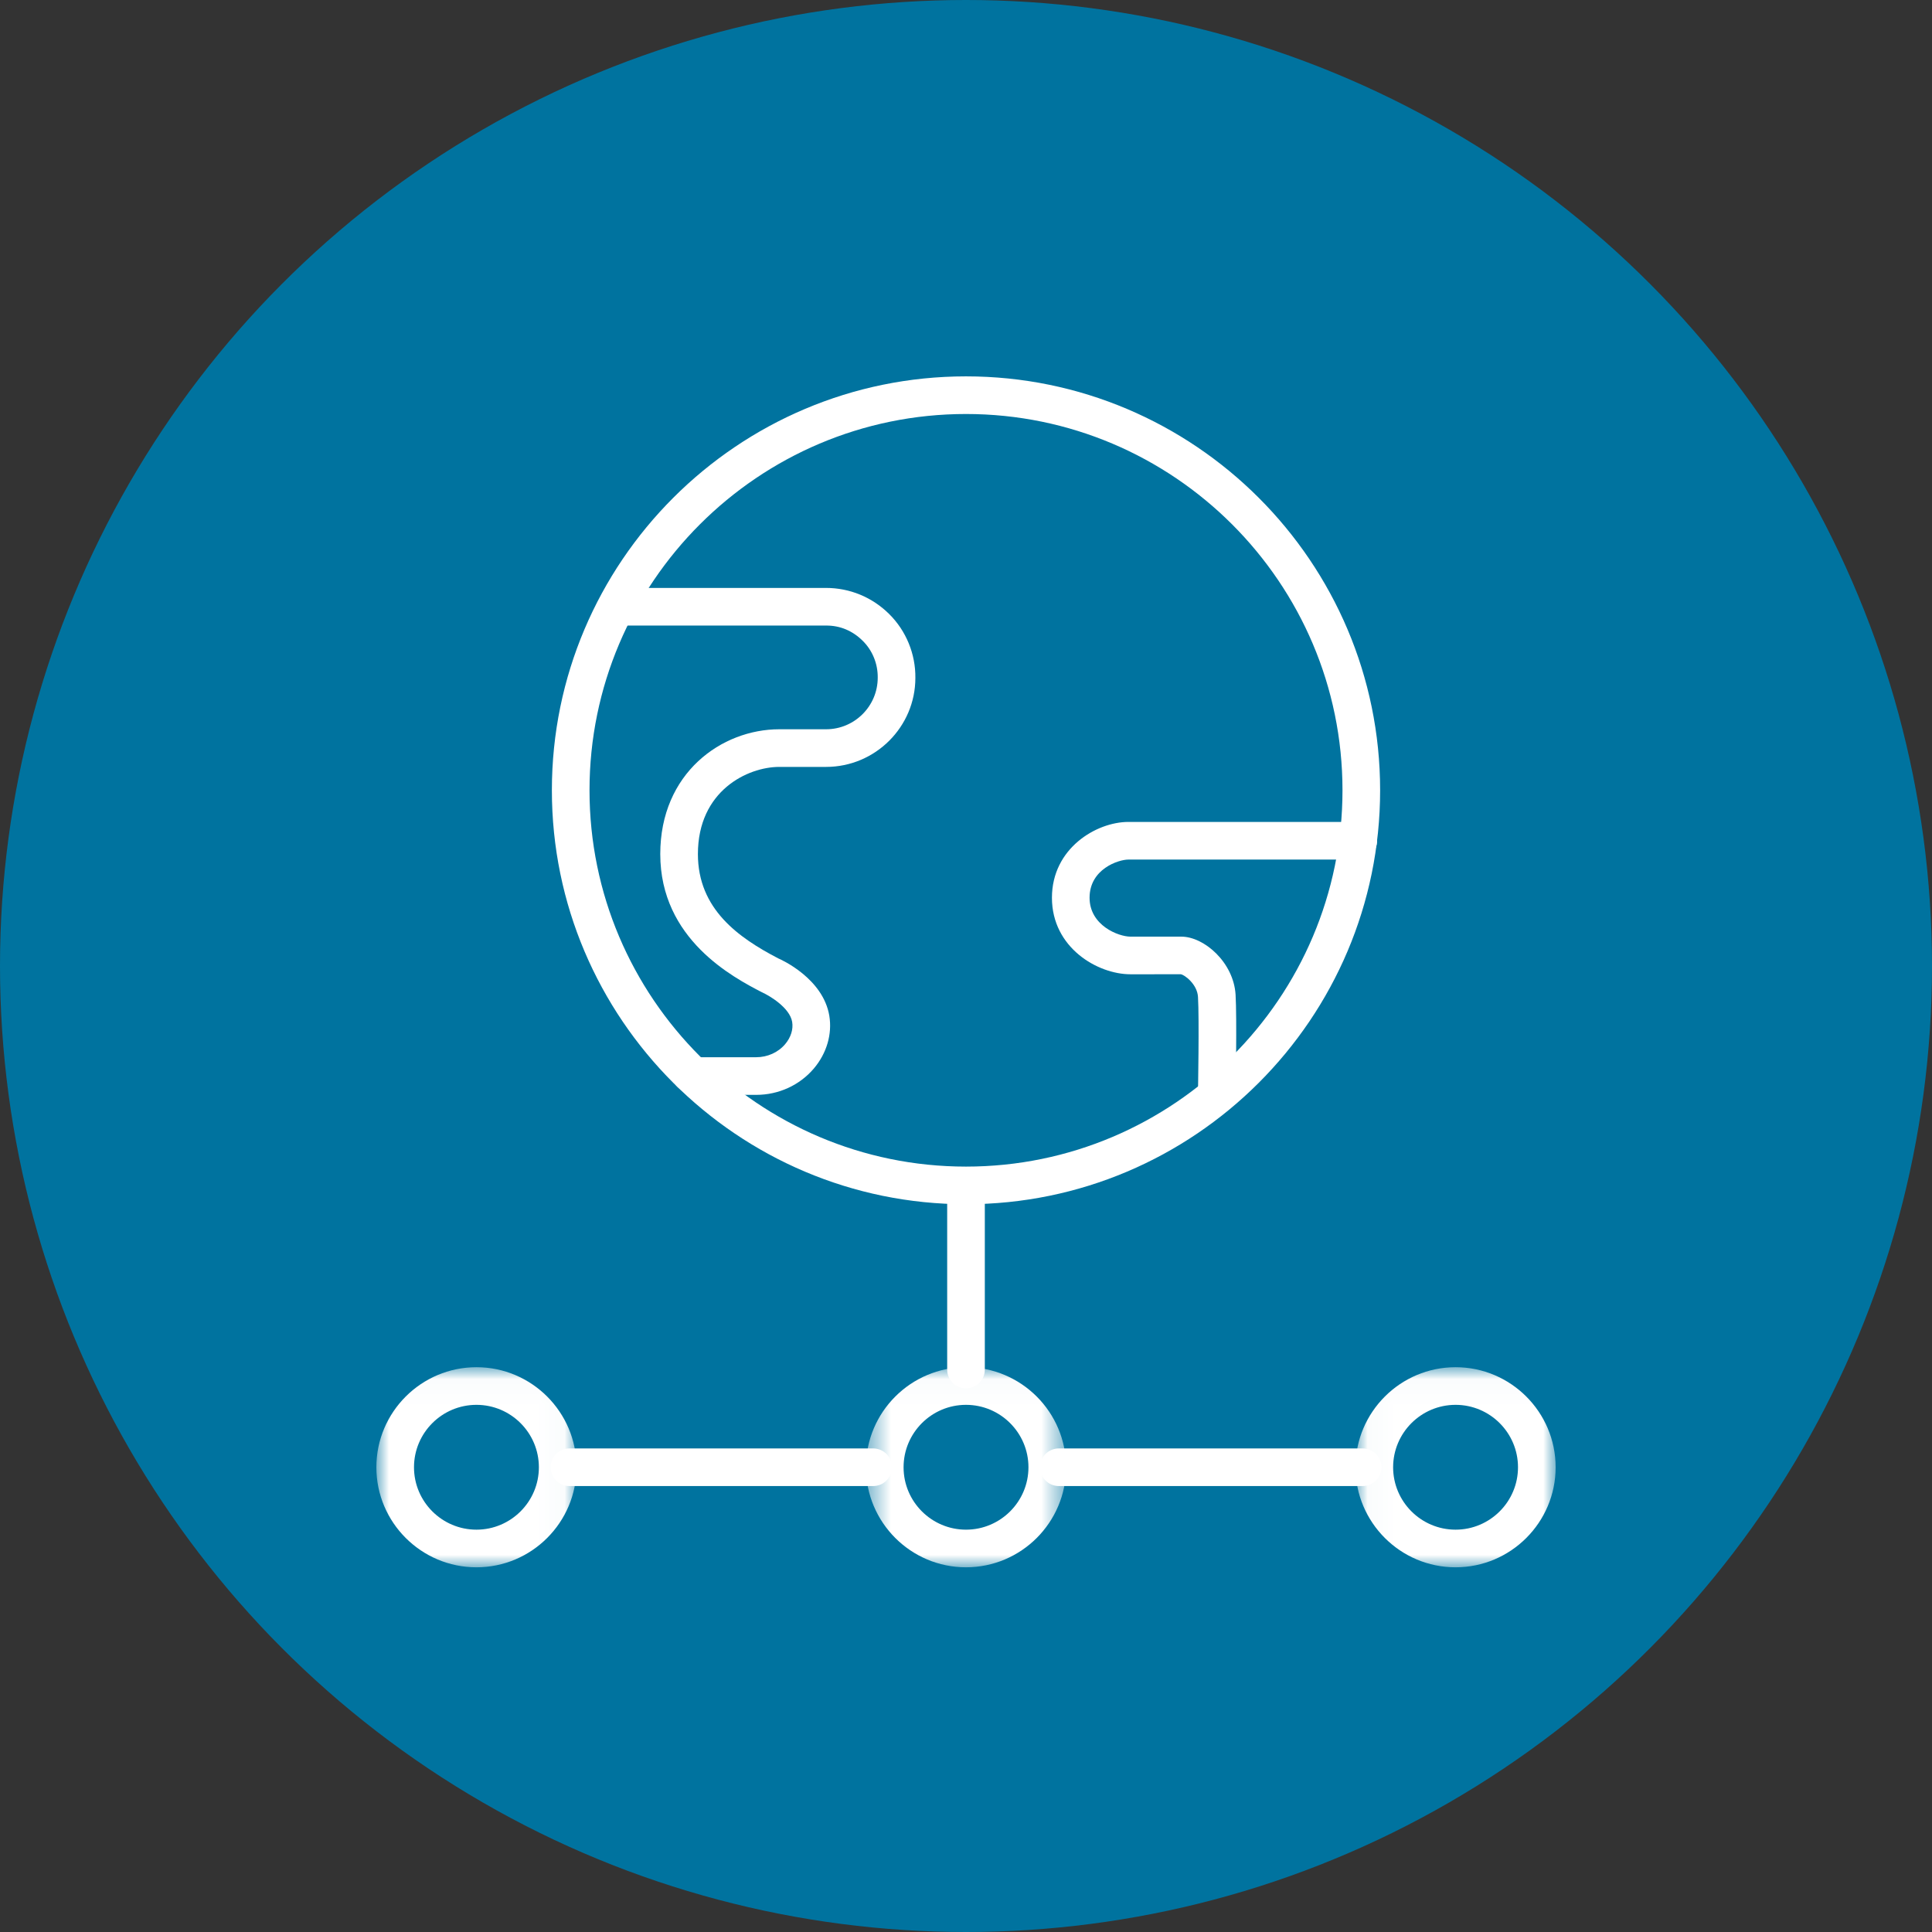
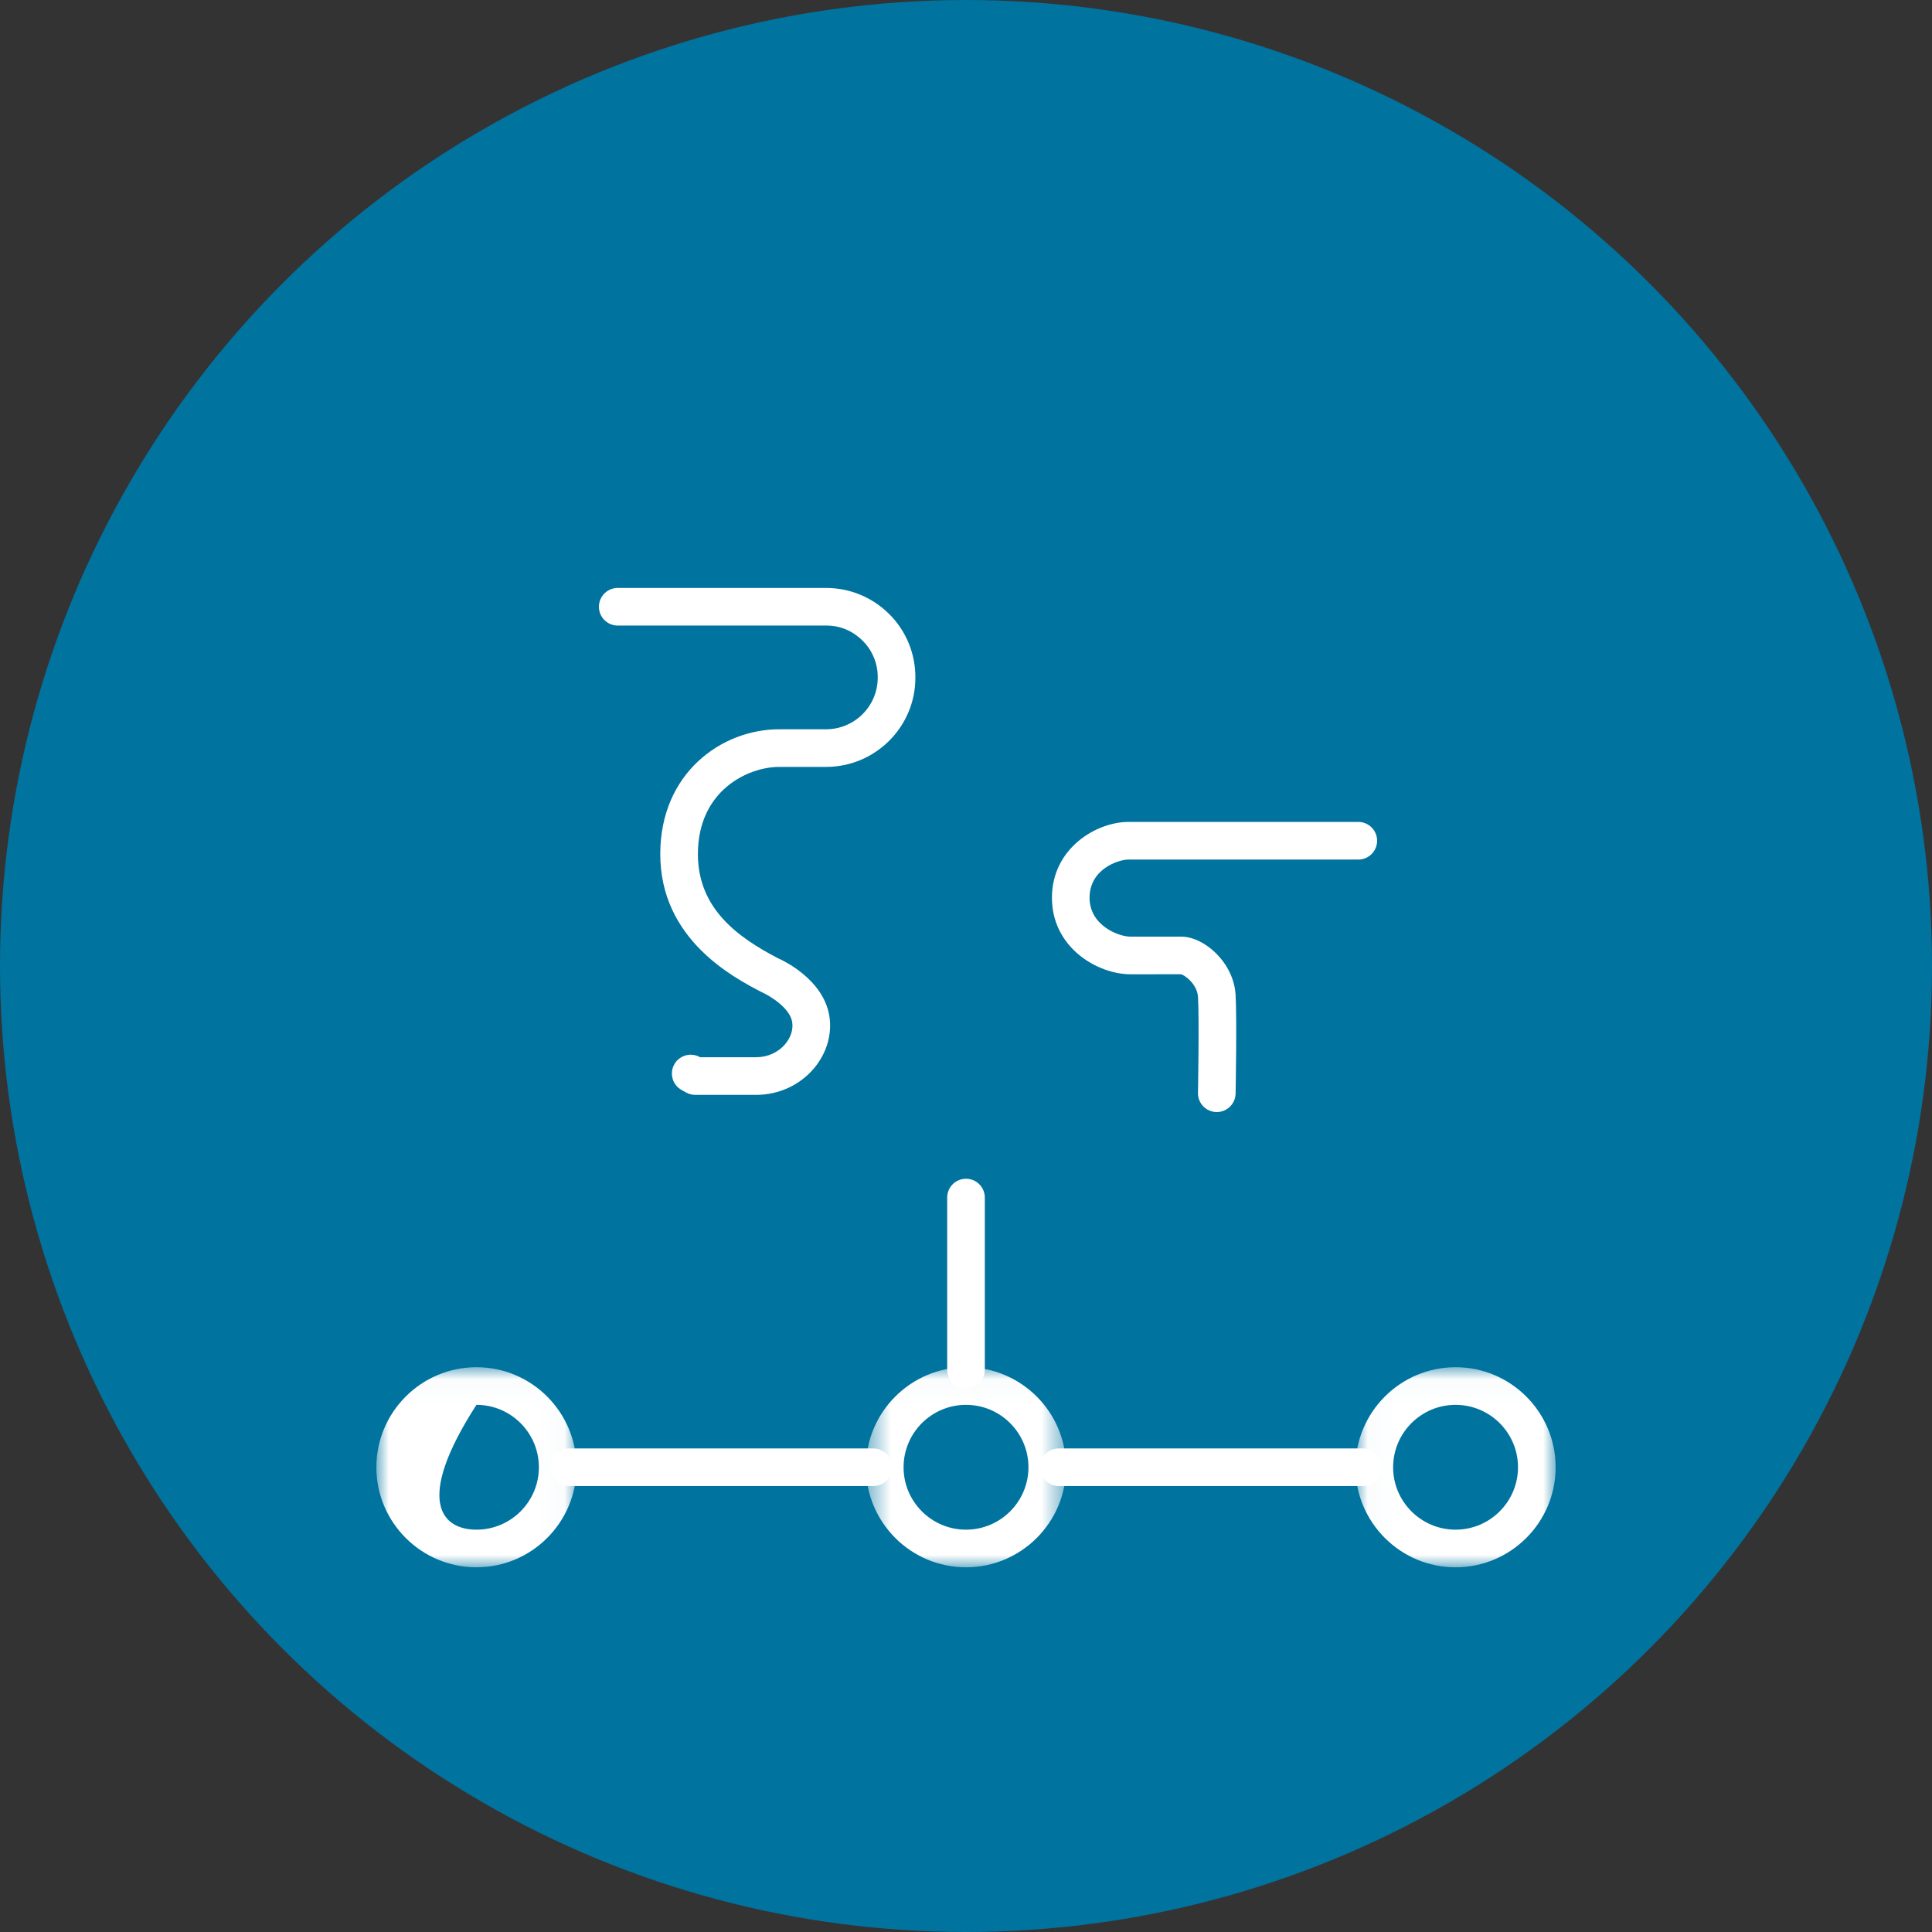
<svg xmlns="http://www.w3.org/2000/svg" xmlns:xlink="http://www.w3.org/1999/xlink" width="77px" height="77px" viewBox="0 0 77 77" version="1.1">
  <rect x="0" y="0" width="77" height="77" fill="#333333" stroke="none" />
  <title>help-desk-services-icon-networking | NumerSpiral</title>
  <defs>
    <polygon id="path-1" points="0.512 0.025 8.489 0.025 8.489 8 0.512 8" />
    <polygon id="path-3" points="0 0.025 7.977 0.025 7.977 8 0 8" />
    <polygon id="path-5" points="0.023 0.025 8 0.025 8 8 0.023 8" />
  </defs>
  <g id="Page-1" stroke="none" stroke-width="1" fill="none" fill-rule="evenodd">
    <g id="Help-Desk-/-Desktop" transform="translate(-682, -734)">
      <g id="help-desk-services-icon-networking" transform="translate(682, 734)">
        <circle id="Oval-Copy-20" fill="#00739F" cx="38.5" cy="38.5" r="38.5" />
        <g id="Group-22-Copy-4" transform="translate(15, 15)">
          <path d="M15.136,28.636 L12.709,28.636 C12.582,28.636 12.456,28.604 12.345,28.542 L12.164,28.441 C11.802,28.24 11.672,27.784 11.873,27.421 C12.073,27.06 12.532,26.929 12.893,27.13 L12.904,27.136 L15.136,27.136 C15.59,27.136 16.012,26.946 16.293,26.614 C16.52,26.346 16.621,26.024 16.572,25.729 C16.476,25.155 15.65,24.672 15.368,24.548 C14.225,23.954 11.315,22.438 11.315,19.039 C11.315,15.809 13.759,14.065 16.059,14.065 L17.923,14.065 C19.058,14.065 19.982,13.143 19.982,12.009 C19.989,11.454 19.771,10.921 19.382,10.538 C18.991,10.15 18.489,9.923 17.907,9.932 L9.62,9.932 C9.206,9.932 8.87,9.597 8.87,9.182 C8.87,8.768 9.206,8.432 9.62,8.432 L17.904,8.432 L17.919,8.432 C18.867,8.432 19.762,8.801 20.438,9.472 C21.113,10.139 21.494,11.068 21.482,12.019 C21.482,13.97 19.885,15.565 17.923,15.565 L16.059,15.565 C14.805,15.565 12.815,16.508 12.815,19.039 C12.815,21.232 14.432,22.371 16.014,23.195 C16.152,23.252 17.805,24.003 18.052,25.482 C18.173,26.213 17.949,26.979 17.438,27.583 C16.871,28.252 16.032,28.636 15.136,28.636" id="Fill-1" fill="#FFFFFF" />
          <path d="M33.495,29.321 C33.49,29.321 33.486,29.321 33.481,29.321 C33.067,29.313 32.737,28.971 32.745,28.557 C32.746,28.528 32.799,25.606 32.746,24.731 C32.716,24.227 32.216,23.854 32.062,23.829 L30.057,23.83 C28.744,23.83 26.925,22.77 26.925,20.78 C26.925,18.809 28.696,17.758 29.974,17.758 L39.135,17.758 C39.549,17.758 39.885,18.094 39.885,18.508 C39.885,18.923 39.549,19.258 39.135,19.258 L29.974,19.258 C29.577,19.258 28.425,19.633 28.425,20.78 C28.425,21.884 29.577,22.33 30.057,22.33 L32.081,22.33 C32.997,22.33 34.166,23.361 34.244,24.641 C34.3,25.575 34.247,28.462 34.245,28.585 C34.237,28.994 33.903,29.321 33.495,29.321" id="Fill-3" fill="#FFFFFF" />
-           <path d="M23.5,1.5 C15.227,1.5 8.495,8.228 8.495,16.497 C8.495,24.767 15.227,31.495 23.5,31.495 C31.773,31.495 38.505,24.767 38.505,16.497 C38.505,8.228 31.773,1.5 23.5,1.5 M23.5,32.995 C14.399,32.995 6.995,25.594 6.995,16.497 C6.995,7.401 14.399,-7.10542736e-15 23.5,-7.10542736e-15 C32.601,-7.10542736e-15 40.005,7.401 40.005,16.497 C40.005,25.594 32.601,32.995 23.5,32.995" id="Fill-5" fill="#FFFFFF" />
          <g id="Group-9" transform="translate(19, 39.465)">
            <mask id="mask-2" fill="white">
              <use xlink:href="#path-1" />
            </mask>
            <g id="Clip-8" />
            <path d="M4.5,1.525 C3.128,1.525 2.012,2.641 2.012,4.013 C2.012,5.384 3.128,6.5 4.5,6.5 C5.873,6.5 6.989,5.384 6.989,4.013 C6.989,2.641 5.873,1.525 4.5,1.525 M4.5,8 C2.301,8 0.512,6.211 0.512,4.013 C0.512,1.814 2.301,0.025 4.5,0.025 C6.699,0.025 8.489,1.814 8.489,4.013 C8.489,6.211 6.699,8 4.5,8" id="Fill-7" fill="#FFFFFF" mask="url(#mask-2)" />
          </g>
          <g id="Group-12" transform="translate(0, 39.465)">
            <mask id="mask-4" fill="white">
              <use xlink:href="#path-3" />
            </mask>
            <g id="Clip-11" />
-             <path d="M3.989,1.525 C2.616,1.525 1.5,2.641 1.5,4.013 C1.5,5.384 2.616,6.5 3.989,6.5 C5.361,6.5 6.477,5.384 6.477,4.013 C6.477,2.641 5.361,1.525 3.989,1.525 M3.989,8 C1.79,8 0,6.211 0,4.013 C0,1.814 1.79,0.025 3.989,0.025 C6.188,0.025 7.977,1.814 7.977,4.013 C7.977,6.211 6.188,8 3.989,8" id="Fill-10" fill="#FFFFFF" mask="url(#mask-4)" />
+             <path d="M3.989,1.525 C1.5,5.384 2.616,6.5 3.989,6.5 C5.361,6.5 6.477,5.384 6.477,4.013 C6.477,2.641 5.361,1.525 3.989,1.525 M3.989,8 C1.79,8 0,6.211 0,4.013 C0,1.814 1.79,0.025 3.989,0.025 C6.188,0.025 7.977,1.814 7.977,4.013 C7.977,6.211 6.188,8 3.989,8" id="Fill-10" fill="#FFFFFF" mask="url(#mask-4)" />
          </g>
          <g id="Group-15" transform="translate(39, 39.465)">
            <mask id="mask-6" fill="white">
              <use xlink:href="#path-5" />
            </mask>
            <g id="Clip-14" />
            <path d="M4.012,1.525 C2.639,1.525 1.523,2.641 1.523,4.013 C1.523,5.384 2.639,6.5 4.012,6.5 C5.384,6.5 6.5,5.384 6.5,4.013 C6.5,2.641 5.384,1.525 4.012,1.525 M4.012,8 C1.813,8 0.023,6.211 0.023,4.013 C0.023,1.814 1.813,0.025 4.012,0.025 C6.211,0.025 8,1.814 8,4.013 C8,6.211 6.211,8 4.012,8" id="Fill-13" fill="#FFFFFF" mask="url(#mask-6)" />
          </g>
          <path d="M23.5,40.333 C23.086,40.333 22.75,39.997 22.75,39.583 L22.75,32.729 C22.75,32.314 23.086,31.979 23.5,31.979 C23.914,31.979 24.25,32.314 24.25,32.729 L24.25,39.583 C24.25,39.997 23.914,40.333 23.5,40.333" id="Fill-16" fill="#FFFFFF" />
          <path d="M19.8,44.227 L7.695,44.227 C7.28,44.227 6.945,43.891 6.945,43.477 C6.945,43.063 7.28,42.727 7.695,42.727 L19.8,42.727 C20.214,42.727 20.55,43.063 20.55,43.477 C20.55,43.891 20.214,44.227 19.8,44.227" id="Fill-18" fill="#FFFFFF" />
          <path d="M39.307,44.227 L27.201,44.227 C26.786,44.227 26.451,43.891 26.451,43.477 C26.451,43.063 26.786,42.727 27.201,42.727 L39.307,42.727 C39.721,42.727 40.057,43.063 40.057,43.477 C40.057,43.891 39.721,44.227 39.307,44.227" id="Fill-20" fill="#FFFFFF" />
        </g>
      </g>
    </g>
  </g>
</svg>